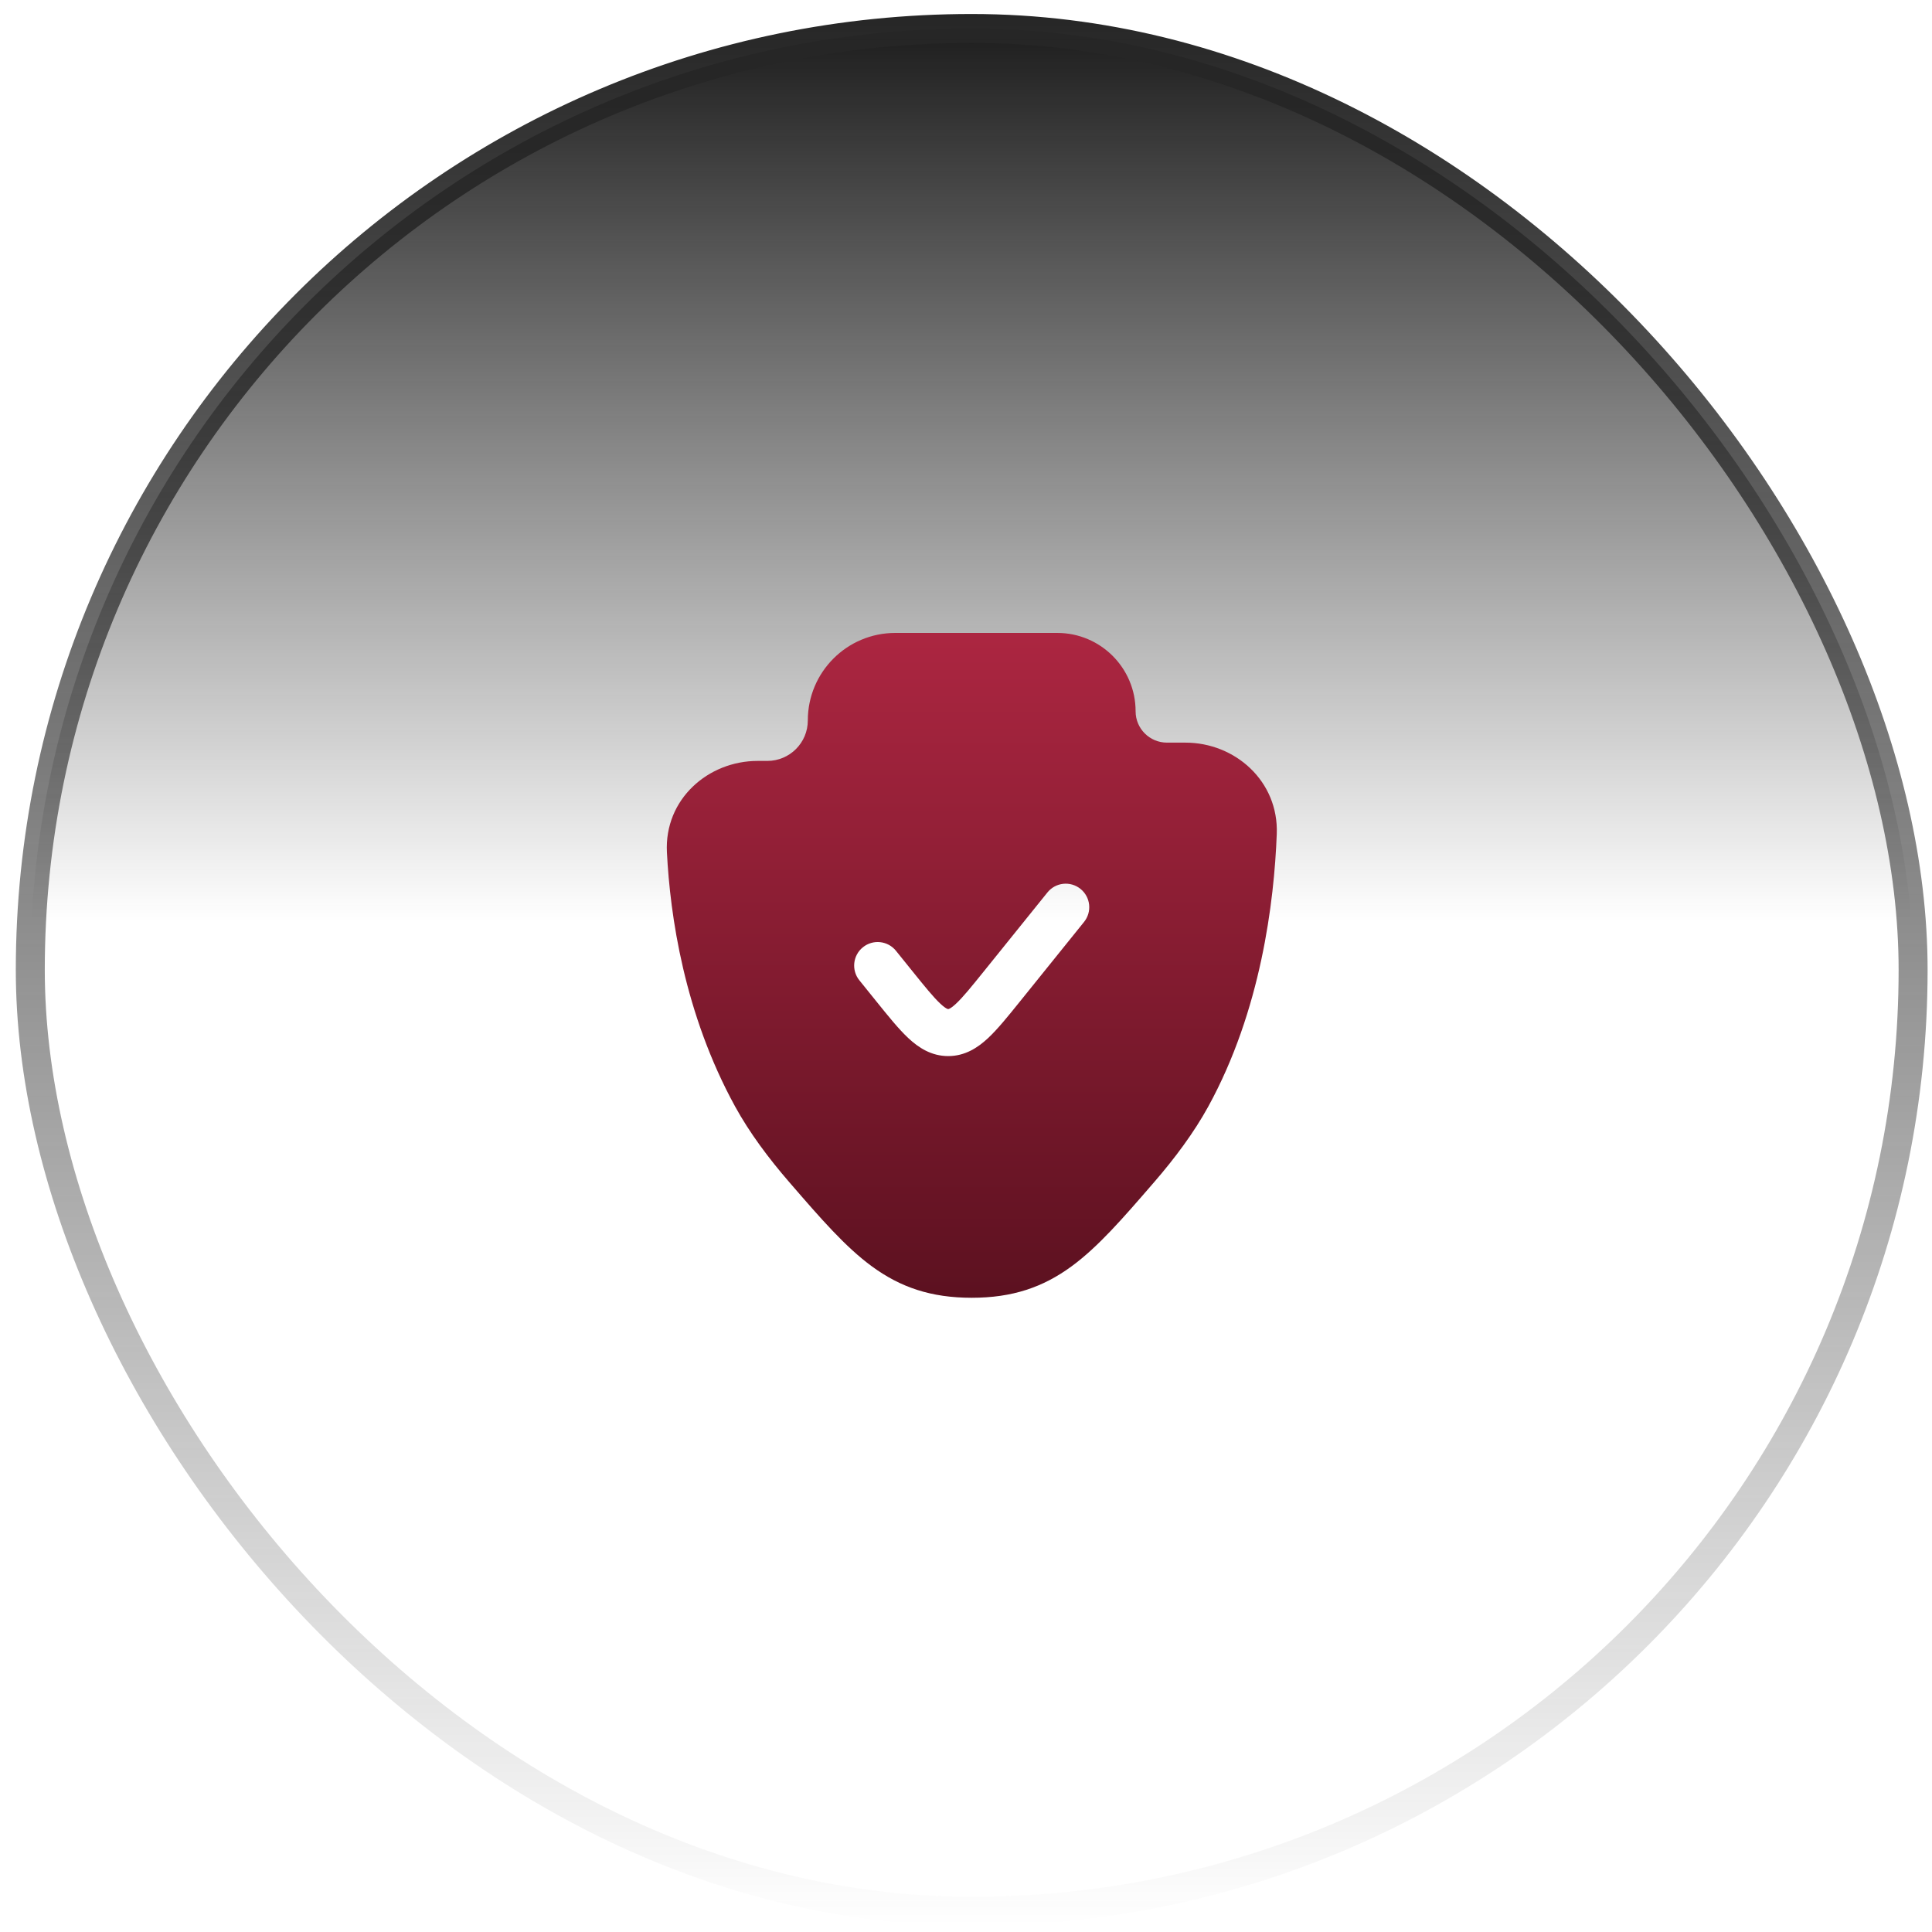
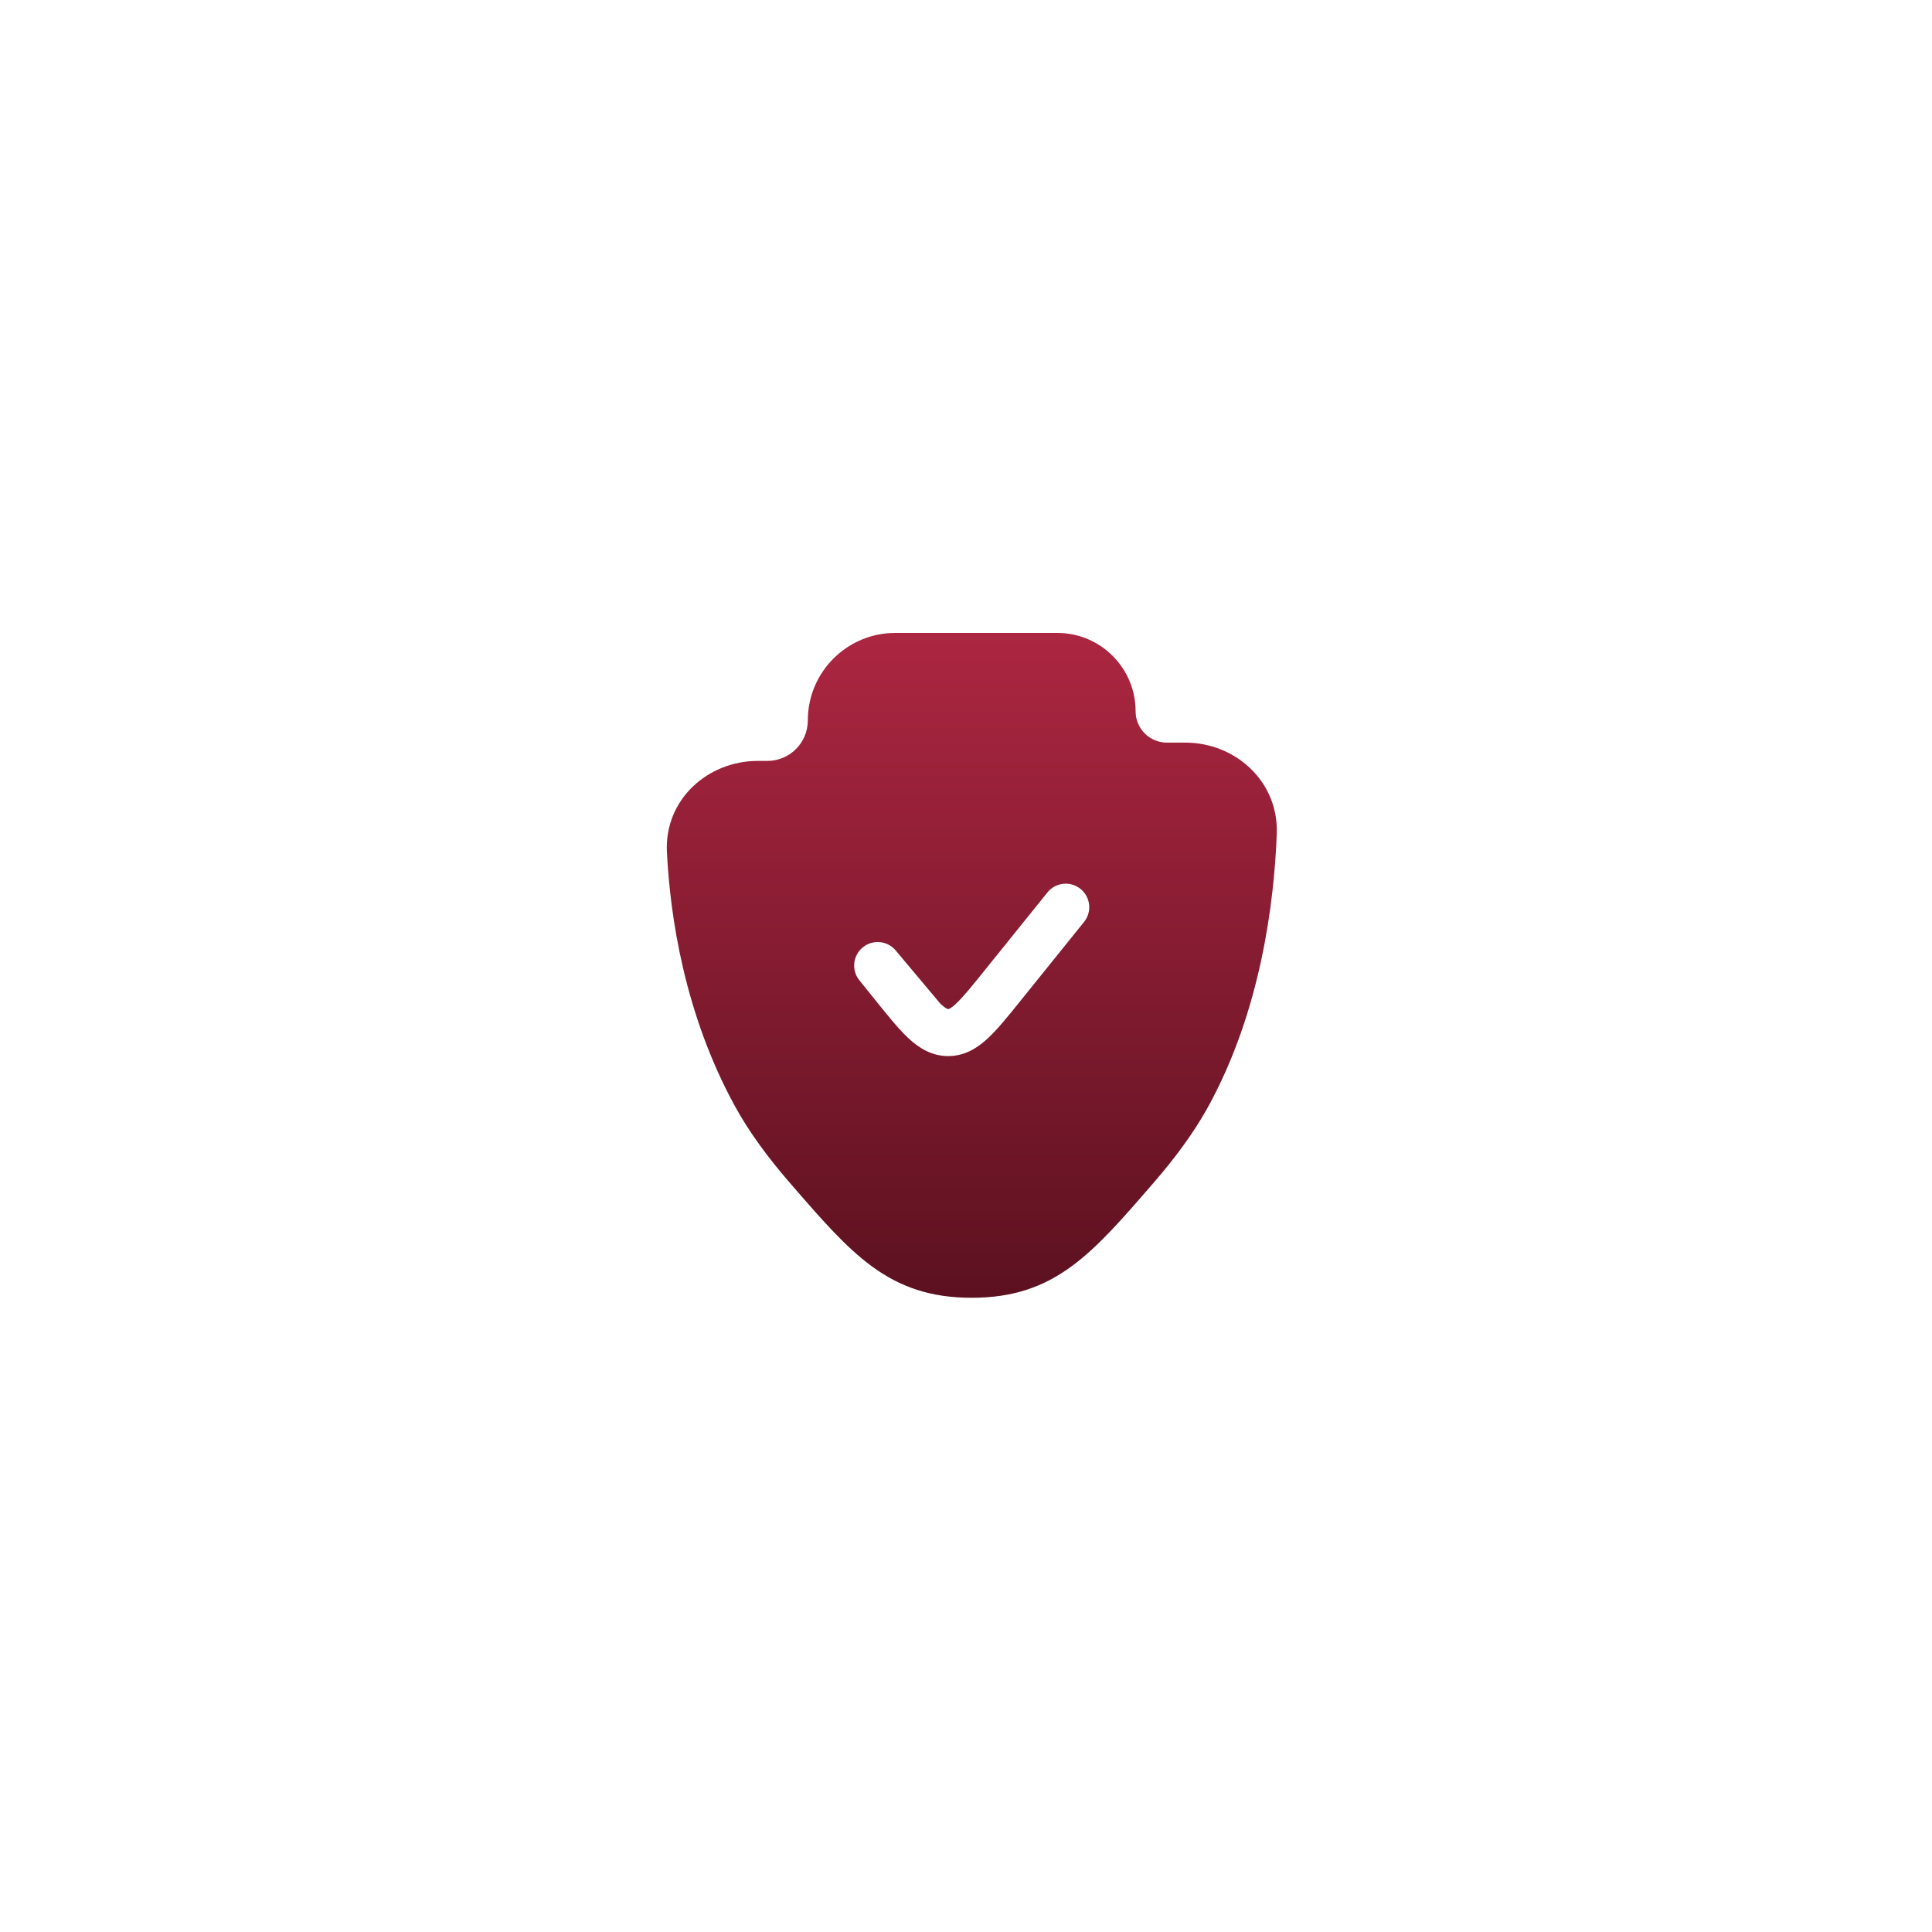
<svg xmlns="http://www.w3.org/2000/svg" width="113" height="113" viewBox="0 0 113 113" fill="none">
-   <rect x="1.772" y="1.666" width="110.123" height="110.123" rx="55.061" fill="url(#paint0_linear_16_373)" />
-   <rect x="1.772" y="1.666" width="110.123" height="110.123" rx="55.061" stroke="url(#paint1_linear_16_373)" stroke-width="1.695" />
-   <path fill-rule="evenodd" clip-rule="evenodd" d="M47.248 42.137C47.248 39.31 49.539 37.019 52.365 37.019H61.837C64.368 37.019 66.42 39.071 66.42 41.602C66.42 42.615 67.241 43.435 68.253 43.435H69.334C72.239 43.435 74.795 45.69 74.676 48.781C74.525 52.743 73.755 59.098 70.669 64.722C69.832 66.246 68.715 67.744 67.507 69.139L67.416 69.244C65.679 71.252 64.231 72.926 62.673 74.067C60.998 75.294 59.21 75.905 56.834 75.905C54.457 75.905 52.669 75.294 50.994 74.067C49.437 72.926 47.988 71.252 46.251 69.244L46.16 69.139C44.952 67.744 43.835 66.246 42.998 64.722C40.012 59.279 39.193 53.532 39.007 49.846C38.85 46.74 41.424 44.505 44.313 44.505H44.879C46.187 44.505 47.248 43.445 47.248 42.137ZM63.404 53.923C63.881 53.332 63.788 52.466 63.196 51.99C62.605 51.513 61.739 51.606 61.263 52.198L57.557 56.797C56.796 57.742 56.316 58.332 55.916 58.705C55.728 58.881 55.608 58.959 55.539 58.993C55.488 59.019 55.47 59.019 55.46 59.019H55.457C55.447 59.019 55.429 59.019 55.378 58.993C55.309 58.959 55.189 58.881 55.001 58.705C54.601 58.332 54.121 57.742 53.36 56.797L52.404 55.611C51.928 55.019 51.062 54.926 50.471 55.403C49.88 55.879 49.786 56.745 50.263 57.336L51.279 58.597C51.962 59.444 52.564 60.192 53.124 60.715C53.725 61.277 54.473 61.769 55.459 61.769C56.444 61.769 57.192 61.277 57.793 60.715C58.353 60.192 58.955 59.444 59.638 58.597L63.404 53.923Z" fill="url(#paint2_linear_16_373)" />
+   <path fill-rule="evenodd" clip-rule="evenodd" d="M47.248 42.137C47.248 39.31 49.539 37.019 52.365 37.019H61.837C64.368 37.019 66.42 39.071 66.42 41.602C66.42 42.615 67.241 43.435 68.253 43.435H69.334C72.239 43.435 74.795 45.69 74.676 48.781C74.525 52.743 73.755 59.098 70.669 64.722C69.832 66.246 68.715 67.744 67.507 69.139L67.416 69.244C65.679 71.252 64.231 72.926 62.673 74.067C60.998 75.294 59.21 75.905 56.834 75.905C54.457 75.905 52.669 75.294 50.994 74.067C49.437 72.926 47.988 71.252 46.251 69.244L46.16 69.139C44.952 67.744 43.835 66.246 42.998 64.722C40.012 59.279 39.193 53.532 39.007 49.846C38.85 46.74 41.424 44.505 44.313 44.505H44.879C46.187 44.505 47.248 43.445 47.248 42.137ZM63.404 53.923C63.881 53.332 63.788 52.466 63.196 51.99C62.605 51.513 61.739 51.606 61.263 52.198L57.557 56.797C56.796 57.742 56.316 58.332 55.916 58.705C55.728 58.881 55.608 58.959 55.539 58.993C55.488 59.019 55.47 59.019 55.46 59.019H55.457C55.447 59.019 55.429 59.019 55.378 58.993C55.309 58.959 55.189 58.881 55.001 58.705L52.404 55.611C51.928 55.019 51.062 54.926 50.471 55.403C49.88 55.879 49.786 56.745 50.263 57.336L51.279 58.597C51.962 59.444 52.564 60.192 53.124 60.715C53.725 61.277 54.473 61.769 55.459 61.769C56.444 61.769 57.192 61.277 57.793 60.715C58.353 60.192 58.955 59.444 59.638 58.597L63.404 53.923Z" fill="url(#paint2_linear_16_373)" />
  <defs>
    <linearGradient id="paint0_linear_16_373" x1="56.833" y1="0.818" x2="56.833" y2="112.636" gradientUnits="userSpaceOnUse">
      <stop stop-color="#1A1A1A" />
      <stop offset="0.475" stop-color="#1A1A1A" stop-opacity="0" />
    </linearGradient>
    <linearGradient id="paint1_linear_16_373" x1="56.833" y1="0.818" x2="56.833" y2="112.636" gradientUnits="userSpaceOnUse">
      <stop stop-color="#262626" />
      <stop offset="1" stop-color="#262626" stop-opacity="0" />
    </linearGradient>
    <linearGradient id="paint2_linear_16_373" x1="56.84" y1="37.019" x2="56.84" y2="75.905" gradientUnits="userSpaceOnUse">
      <stop stop-color="#AC2641" />
      <stop offset="1" stop-color="#5C1120" />
    </linearGradient>
  </defs>
</svg>